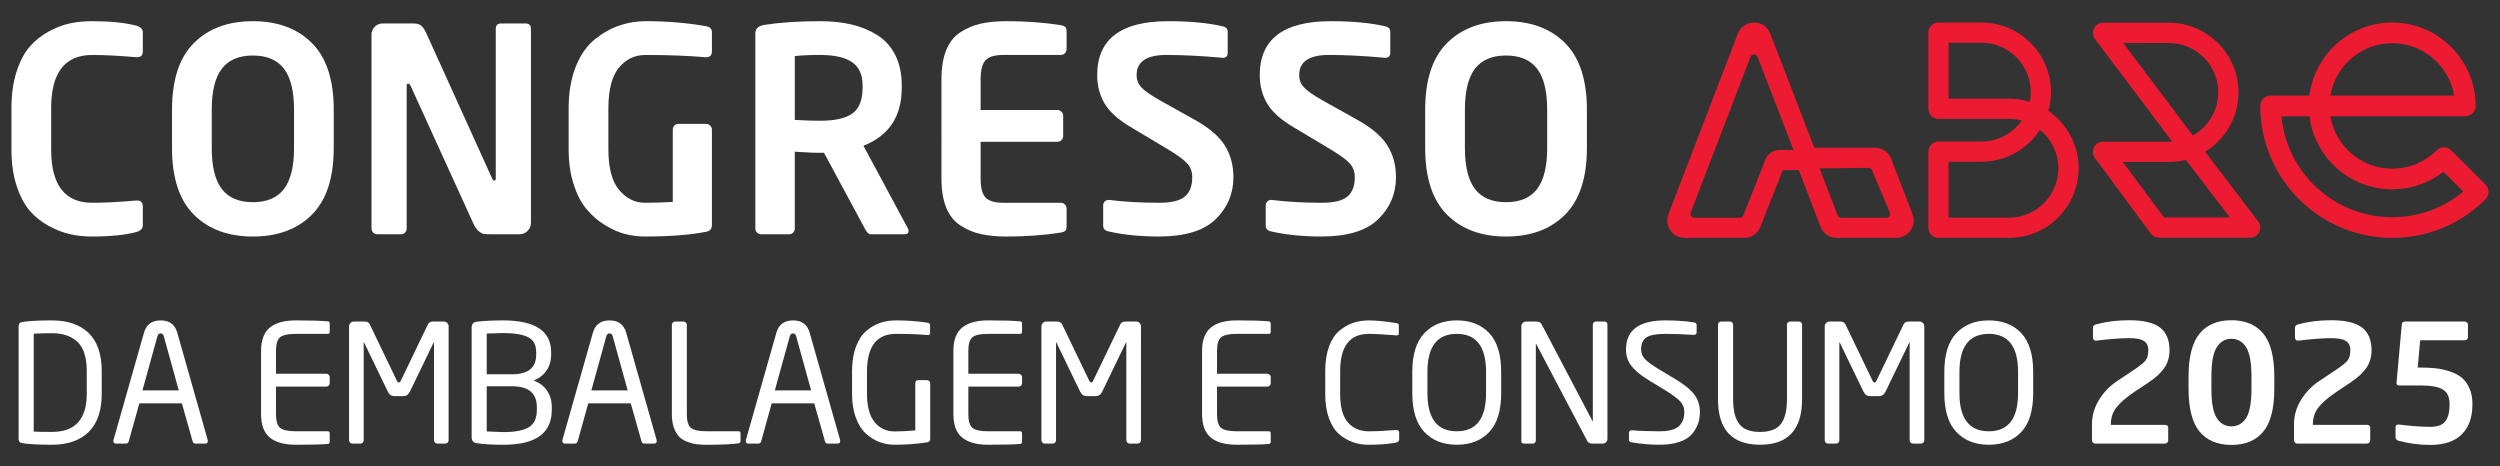
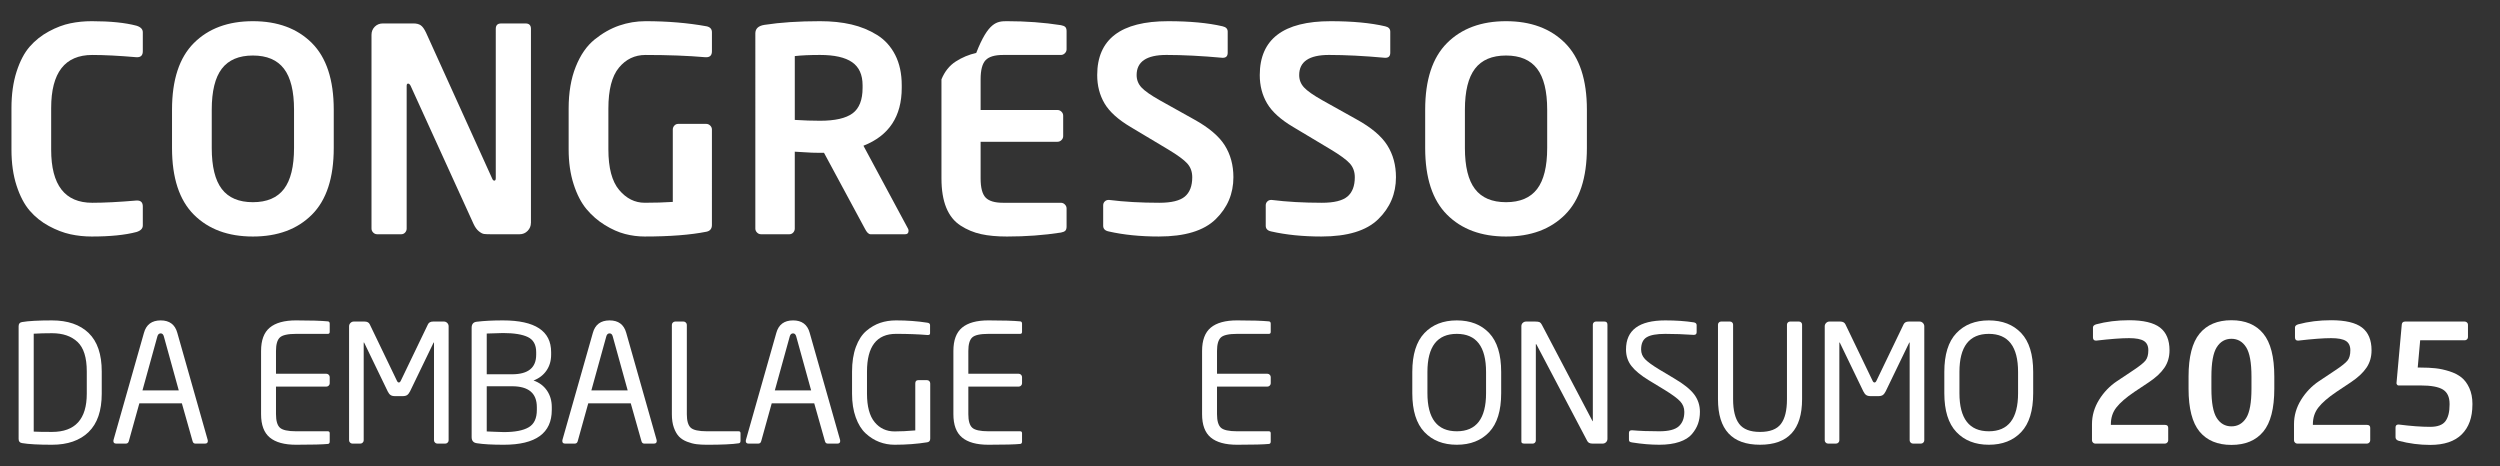
<svg xmlns="http://www.w3.org/2000/svg" version="1.1" id="Camada_1" x="0px" y="0px" width="236px" height="44px" viewBox="0 0 236 44" enable-background="new 0 0 236 44" xml:space="preserve">
  <rect x="0" y="0" width="236" height="44" fill="#333333" stroke="none" />
  <g>
    <g>
      <g>
        <path fill="#FFFFFF" d="M9.604,37.162c0,1.612-0.414,2.819-1.24,3.621c-0.827,0.801-1.98,1.201-3.458,1.201     c-1.282,0-2.223-0.053-2.821-0.155c-0.218-0.03-0.327-0.16-0.327-0.388V30.789c0-0.228,0.109-0.357,0.327-0.388     c0.599-0.104,1.539-0.155,2.821-0.155c1.488,0,2.644,0.398,3.465,1.193c0.823,0.797,1.233,2.006,1.233,3.629V37.162z      M8.192,37.162v-2.094c0-1.313-0.292-2.243-0.876-2.791c-0.583-0.548-1.388-0.822-2.411-0.822c-0.632,0-1.204,0.016-1.722,0.047     v9.242c0.331,0.02,0.904,0.03,1.722,0.03C7.097,40.774,8.192,39.57,8.192,37.162z" />
        <path fill="#FFFFFF" d="M19.62,41.627c0,0.166-0.089,0.248-0.264,0.248h-0.915c-0.135,0-0.222-0.076-0.263-0.232l-1.009-3.566     h-4.016l-0.992,3.566c-0.042,0.156-0.135,0.232-0.28,0.232h-0.915c-0.175,0-0.264-0.082-0.264-0.248     c0-0.051,0.006-0.088,0.017-0.108l2.869-10.095c0.216-0.785,0.744-1.178,1.582-1.178c0.825,0,1.35,0.389,1.564,1.162l2.869,10.11     C19.615,41.539,19.62,41.576,19.62,41.627z M16.875,36.852l-1.41-5.102c-0.052-0.186-0.15-0.279-0.294-0.279     c-0.156,0-0.26,0.094-0.313,0.279l-1.409,5.102H16.875z" />
        <path fill="#FFFFFF" d="M31.125,41.689c0,0.124-0.052,0.196-0.155,0.217c-0.496,0.052-1.503,0.078-3.024,0.078     c-1.104,0-1.932-0.228-2.479-0.683c-0.549-0.455-0.822-1.188-0.822-2.202v-5.969c0-1.014,0.273-1.748,0.822-2.202     c0.547-0.455,1.374-0.683,2.479-0.683c1.366,0,2.373,0.031,3.024,0.094c0.104,0.02,0.155,0.092,0.155,0.217v0.775     c0,0.123-0.057,0.186-0.171,0.186h-2.992c-0.785,0-1.3,0.113-1.542,0.341c-0.244,0.228-0.366,0.651-0.366,1.272v2.154h4.762     c0.082,0,0.154,0.031,0.217,0.094c0.062,0.063,0.093,0.135,0.093,0.217v0.59c0,0.082-0.031,0.154-0.093,0.217     c-0.063,0.062-0.135,0.093-0.217,0.093h-4.762V39.1c0,0.621,0.122,1.045,0.366,1.271c0.242,0.228,0.757,0.342,1.542,0.342h2.992     c0.114,0,0.171,0.062,0.171,0.186V41.689z" />
        <path fill="#FFFFFF" d="M42.351,41.564c0,0.084-0.031,0.156-0.093,0.218c-0.062,0.063-0.134,0.093-0.216,0.093h-0.761     c-0.083,0-0.155-0.03-0.217-0.093c-0.063-0.062-0.094-0.134-0.094-0.218V32.37c0-0.03-0.006-0.046-0.016-0.046     c-0.011,0-0.02,0.01-0.03,0.031l-2.217,4.59c-0.084,0.165-0.175,0.281-0.272,0.348c-0.098,0.068-0.24,0.102-0.427,0.102h-0.713     c-0.187,0-0.328-0.033-0.426-0.102c-0.098-0.066-0.189-0.183-0.271-0.348l-2.217-4.59c-0.011-0.021-0.022-0.031-0.031-0.031     c-0.011,0-0.017,0.016-0.017,0.046v9.194c0,0.084-0.03,0.156-0.093,0.218c-0.063,0.063-0.135,0.093-0.218,0.093h-0.759     c-0.083,0-0.156-0.03-0.218-0.093c-0.062-0.062-0.093-0.134-0.093-0.218v-10.76c0-0.125,0.045-0.23,0.132-0.318     c0.088-0.088,0.194-0.132,0.318-0.132h1.008c0.248,0,0.413,0.088,0.495,0.264l2.559,5.318c0.052,0.114,0.114,0.171,0.187,0.171     c0.073,0,0.135-0.057,0.187-0.171l2.559-5.318c0.083-0.176,0.248-0.264,0.496-0.264h1.008c0.124,0,0.23,0.044,0.318,0.132     c0.086,0.088,0.131,0.193,0.131,0.318V41.564z" />
        <path fill="#FFFFFF" d="M52.088,38.697c0,2.191-1.509,3.287-4.527,3.287c-1.096,0-1.938-0.047-2.527-0.14     c-0.341-0.042-0.511-0.233-0.511-0.573V30.943c0-0.352,0.164-0.542,0.494-0.573c0.685-0.083,1.505-0.124,2.467-0.124     c3.027,0,4.543,0.998,4.543,2.992v0.248c0,0.569-0.145,1.065-0.434,1.488c-0.289,0.425-0.697,0.74-1.226,0.946     c0.538,0.187,0.959,0.502,1.265,0.946c0.304,0.444,0.456,0.967,0.456,1.566V38.697z M50.616,33.486v-0.248     c0-0.691-0.263-1.166-0.783-1.418c-0.523-0.254-1.306-0.381-2.35-0.381c-0.155,0-0.668,0.016-1.535,0.047v3.846h2.388     C49.856,35.332,50.616,34.717,50.616,33.486z M50.678,38.697v-0.264c0-1.313-0.78-1.97-2.342-1.97h-2.388v4.265     c0.104,0,0.346,0.01,0.729,0.031c0.383,0.02,0.678,0.03,0.884,0.03c1.045,0,1.824-0.149,2.341-0.45     C50.42,40.041,50.678,39.493,50.678,38.697z" />
        <path fill="#FFFFFF" d="M61.997,41.627c0,0.166-0.088,0.248-0.264,0.248h-0.916c-0.134,0-0.222-0.076-0.264-0.232l-1.008-3.566     H55.53l-0.992,3.566c-0.041,0.156-0.134,0.232-0.279,0.232h-0.915c-0.175,0-0.263-0.082-0.263-0.248     c0-0.051,0.004-0.088,0.015-0.108l2.869-10.095c0.217-0.785,0.745-1.178,1.581-1.178c0.828,0,1.35,0.389,1.567,1.162l2.868,10.11     C61.991,41.539,61.997,41.576,61.997,41.627z M59.253,36.852l-1.412-5.102c-0.052-0.186-0.149-0.279-0.295-0.279     c-0.155,0-0.258,0.094-0.31,0.279l-1.411,5.102H59.253z" />
        <path fill="#FFFFFF" d="M69.904,41.627c0,0.125-0.052,0.197-0.155,0.218c-0.6,0.093-1.607,0.14-3.023,0.14     c-0.372,0-0.7-0.019-0.984-0.055c-0.284-0.037-0.579-0.113-0.883-0.232c-0.306-0.119-0.557-0.279-0.754-0.48     c-0.196-0.202-0.358-0.48-0.488-0.838c-0.129-0.356-0.193-0.783-0.193-1.279v-8.435c0-0.083,0.031-0.155,0.093-0.218     c0.063-0.063,0.135-0.093,0.218-0.093h0.79c0.084,0,0.155,0.03,0.218,0.093s0.094,0.135,0.094,0.218V39.1     c0,0.621,0.121,1.045,0.363,1.271c0.243,0.228,0.757,0.342,1.543,0.342h2.992c0.114,0,0.171,0.062,0.171,0.186V41.627z" />
        <path fill="#FFFFFF" d="M79.315,41.627c0,0.166-0.088,0.248-0.262,0.248h-0.915c-0.136,0-0.223-0.076-0.265-0.232l-1.008-3.566     H72.85l-0.991,3.566c-0.042,0.156-0.135,0.232-0.279,0.232h-0.916c-0.176,0-0.263-0.082-0.263-0.248     c0-0.051,0.005-0.088,0.016-0.108l2.868-10.095c0.217-0.785,0.745-1.178,1.582-1.178c0.827,0,1.35,0.389,1.565,1.162l2.869,10.11     C79.312,41.539,79.315,41.576,79.315,41.627z M76.571,36.852l-1.41-5.102c-0.053-0.186-0.15-0.279-0.295-0.279     c-0.155,0-0.259,0.094-0.311,0.279l-1.411,5.102H76.571z" />
        <path fill="#FFFFFF" d="M87.813,41.41c0,0.197-0.093,0.311-0.277,0.342c-0.952,0.154-1.98,0.232-3.086,0.232     c-0.507,0-0.99-0.088-1.45-0.264c-0.461-0.176-0.887-0.445-1.28-0.807c-0.392-0.361-0.705-0.865-0.938-1.512     s-0.349-1.393-0.349-2.24v-2.078c0-0.899,0.121-1.677,0.363-2.334c0.243-0.656,0.572-1.16,0.985-1.512s0.851-0.604,1.311-0.76     c0.46-0.154,0.959-0.232,1.496-0.232c1.044,0,2.026,0.072,2.947,0.217c0.175,0.021,0.263,0.099,0.263,0.233v0.774     c0,0.104-0.067,0.155-0.202,0.155h-0.061c-0.858-0.071-1.841-0.108-2.947-0.108c-1.83,0-2.744,1.189-2.744,3.566v2.078     c0,1.209,0.241,2.105,0.721,2.689c0.48,0.584,1.108,0.877,1.885,0.877c0.558,0,1.209-0.031,1.953-0.094v-4.434     c0-0.207,0.094-0.311,0.278-0.311h0.838c0.082,0,0.152,0.03,0.21,0.092c0.057,0.063,0.084,0.135,0.084,0.219V41.41z" />
        <path fill="#FFFFFF" d="M96.48,41.689c0,0.124-0.052,0.196-0.154,0.217c-0.497,0.052-1.504,0.078-3.024,0.078     c-1.105,0-1.932-0.228-2.48-0.683c-0.548-0.455-0.822-1.188-0.822-2.202v-5.969c0-1.014,0.274-1.748,0.822-2.202     c0.549-0.455,1.375-0.683,2.48-0.683c1.364,0,2.373,0.031,3.024,0.094c0.103,0.02,0.154,0.092,0.154,0.217v0.775     c0,0.123-0.057,0.186-0.17,0.186h-2.993c-0.785,0-1.3,0.113-1.542,0.341c-0.244,0.228-0.364,0.651-0.364,1.272v2.154h4.76     c0.083,0,0.155,0.031,0.217,0.094c0.063,0.063,0.093,0.135,0.093,0.217v0.59c0,0.082-0.03,0.154-0.093,0.217     c-0.062,0.062-0.134,0.093-0.217,0.093h-4.76V39.1c0,0.621,0.12,1.045,0.364,1.271c0.242,0.228,0.757,0.342,1.542,0.342h2.993     c0.113,0,0.17,0.062,0.17,0.186V41.689z" />
-         <path fill="#FFFFFF" d="M107.707,41.564c0,0.084-0.03,0.156-0.093,0.218c-0.062,0.063-0.135,0.093-0.217,0.093h-0.761     c-0.083,0-0.154-0.03-0.216-0.093c-0.063-0.062-0.094-0.134-0.094-0.218V32.37c0-0.03-0.005-0.046-0.016-0.046     s-0.021,0.01-0.031,0.031l-2.218,4.59c-0.082,0.165-0.173,0.281-0.271,0.348c-0.098,0.068-0.239,0.102-0.426,0.102h-0.713     c-0.187,0-0.329-0.033-0.427-0.102c-0.099-0.066-0.188-0.183-0.271-0.348l-2.217-4.59c-0.012-0.021-0.021-0.031-0.031-0.031     S99.69,32.34,99.69,32.37v9.194c0,0.084-0.031,0.156-0.093,0.218c-0.063,0.063-0.135,0.093-0.217,0.093H98.62     c-0.082,0-0.154-0.03-0.216-0.093c-0.063-0.062-0.093-0.134-0.093-0.218v-10.76c0-0.125,0.044-0.23,0.131-0.318     c0.088-0.088,0.193-0.132,0.317-0.132h1.008c0.249,0,0.414,0.088,0.497,0.264l2.558,5.318c0.052,0.114,0.114,0.171,0.187,0.171     s0.134-0.057,0.187-0.171l2.559-5.318c0.082-0.176,0.247-0.264,0.495-0.264h1.008c0.124,0,0.23,0.044,0.319,0.132     c0.087,0.088,0.131,0.193,0.131,0.318V41.564z" />
        <path fill="#FFFFFF" d="M119.957,41.689c0,0.124-0.053,0.196-0.155,0.217c-0.497,0.052-1.506,0.078-3.024,0.078     c-1.106,0-1.934-0.228-2.481-0.683c-0.547-0.455-0.821-1.188-0.821-2.202v-5.969c0-1.014,0.274-1.748,0.821-2.202     c0.548-0.455,1.375-0.683,2.481-0.683c1.364,0,2.372,0.031,3.024,0.094c0.103,0.02,0.155,0.092,0.155,0.217v0.775     c0,0.123-0.059,0.186-0.172,0.186h-2.992c-0.785,0-1.301,0.113-1.544,0.341c-0.242,0.228-0.363,0.651-0.363,1.272v2.154h4.761     c0.082,0,0.155,0.031,0.217,0.094s0.094,0.135,0.094,0.217v0.59c0,0.082-0.032,0.154-0.094,0.217     c-0.062,0.062-0.135,0.093-0.217,0.093h-4.761V39.1c0,0.621,0.121,1.045,0.363,1.271c0.243,0.228,0.759,0.342,1.544,0.342h2.992     c0.113,0,0.172,0.062,0.172,0.186V41.689z" />
-         <path fill="#FFFFFF" d="M132.082,41.473c0,0.165-0.104,0.268-0.31,0.31c-0.703,0.134-1.563,0.202-2.575,0.202     c-0.517,0-1.003-0.078-1.457-0.232c-0.455-0.156-0.887-0.403-1.296-0.744c-0.408-0.342-0.733-0.838-0.977-1.489     c-0.242-0.651-0.364-1.427-0.364-2.325v-2.156c0-0.909,0.122-1.689,0.364-2.341c0.243-0.651,0.571-1.147,0.984-1.489     c0.414-0.341,0.846-0.586,1.296-0.736c0.449-0.149,0.933-0.225,1.449-0.225c0.692,0,1.561,0.083,2.605,0.248     c0.165,0.021,0.247,0.088,0.247,0.202v0.79c0,0.114-0.061,0.171-0.184,0.171h-0.049c-1.116-0.093-1.983-0.14-2.604-0.14     c-1.799,0-2.698,1.174-2.698,3.52v2.156c0,1.229,0.242,2.124,0.729,2.682c0.485,0.559,1.141,0.838,1.969,0.838     c0.714,0,1.566-0.041,2.56-0.125h0.061c0.166,0,0.249,0.084,0.249,0.248V41.473z" />
        <path fill="#FFFFFF" d="M141.711,37.115c0,1.654-0.378,2.879-1.132,3.675c-0.756,0.796-1.774,1.194-3.056,1.194     s-2.302-0.4-3.062-1.201c-0.76-0.802-1.14-2.023-1.14-3.668v-2c0-1.645,0.38-2.867,1.14-3.668s1.78-1.201,3.062-1.201     s2.3,0.398,3.056,1.193c0.754,0.797,1.132,2.021,1.132,3.676V37.115z M140.284,37.115v-2c0-2.398-0.92-3.598-2.761-3.598     c-1.85,0-2.774,1.199-2.774,3.598v2c0,2.398,0.925,3.598,2.774,3.598C139.364,40.713,140.284,39.514,140.284,37.115z" />
        <path fill="#FFFFFF" d="M151.742,41.426c0,0.124-0.044,0.23-0.131,0.318c-0.089,0.088-0.194,0.131-0.318,0.131h-0.962     c-0.247,0-0.413-0.082-0.496-0.248l-4.79-9.102c-0.022-0.031-0.038-0.047-0.047-0.047c-0.011,0-0.016,0.016-0.016,0.047v9.055     c0,0.084-0.029,0.153-0.085,0.21c-0.058,0.058-0.122,0.085-0.195,0.085h-0.805c-0.188,0-0.28-0.062-0.28-0.186v-10.9     c0-0.124,0.045-0.228,0.132-0.311c0.088-0.082,0.194-0.124,0.318-0.124h0.853c0.207,0,0.35,0.021,0.427,0.062     c0.078,0.043,0.147,0.125,0.209,0.249l4.761,9.056l0.031,0.047c0.01,0,0.015-0.017,0.015-0.047v-9.071     c0-0.083,0.028-0.152,0.085-0.21c0.058-0.056,0.122-0.085,0.194-0.085h0.821c0.187,0,0.279,0.099,0.279,0.295V41.426z" />
        <path fill="#FFFFFF" d="M160.473,38.883c0,0.403-0.06,0.775-0.179,1.116s-0.313,0.669-0.581,0.985     c-0.269,0.314-0.665,0.561-1.187,0.736s-1.149,0.264-1.884,0.264c-0.808,0-1.664-0.072-2.573-0.217     c-0.125-0.021-0.205-0.049-0.242-0.086c-0.035-0.036-0.054-0.102-0.054-0.194v-0.62c0-0.165,0.089-0.248,0.265-0.248h0.047     c0.713,0.063,1.565,0.094,2.558,0.094c0.879,0,1.491-0.158,1.838-0.473c0.347-0.316,0.519-0.768,0.519-1.357     c0-0.383-0.129-0.713-0.388-0.992c-0.258-0.279-0.748-0.641-1.472-1.086l-1.505-0.914c-0.744-0.455-1.287-0.902-1.628-1.342     c-0.342-0.439-0.512-0.959-0.512-1.559c0-1.829,1.234-2.744,3.706-2.744c1.013,0,1.912,0.063,2.697,0.186     c0.176,0.031,0.265,0.119,0.265,0.265v0.666c0,0.165-0.089,0.249-0.265,0.249h-0.031c-0.909-0.063-1.798-0.094-2.666-0.094     c-0.816,0-1.401,0.105-1.753,0.318c-0.352,0.211-0.527,0.597-0.527,1.154c0,0.352,0.125,0.656,0.372,0.916     c0.249,0.258,0.688,0.578,1.318,0.961l1.427,0.853c0.899,0.527,1.529,1.031,1.892,1.512     C160.291,37.713,160.473,38.263,160.473,38.883z" />
        <path fill="#FFFFFF" d="M170.116,37.689c0,2.863-1.322,4.295-3.969,4.295s-3.97-1.432-3.97-4.295v-7.04     c0-0.083,0.028-0.152,0.086-0.21c0.056-0.056,0.126-0.085,0.209-0.085h0.837c0.083,0,0.152,0.029,0.209,0.085     c0.058,0.058,0.086,0.127,0.086,0.21v7.04c0,1.043,0.191,1.818,0.573,2.325c0.383,0.507,1.039,0.76,1.97,0.76     c0.93,0,1.586-0.251,1.969-0.752s0.573-1.279,0.573-2.333v-7.04c0-0.083,0.029-0.152,0.086-0.21     c0.057-0.056,0.127-0.085,0.209-0.085h0.838c0.083,0,0.153,0.029,0.209,0.085c0.058,0.058,0.085,0.127,0.085,0.21V37.689z" />
        <path fill="#FFFFFF" d="M181.653,41.564c0,0.084-0.032,0.156-0.093,0.218c-0.062,0.063-0.136,0.093-0.218,0.093h-0.76     c-0.084,0-0.155-0.03-0.217-0.093c-0.063-0.062-0.094-0.134-0.094-0.218V32.37c0-0.03-0.005-0.046-0.016-0.046     c-0.01,0-0.021,0.01-0.03,0.031l-2.218,4.59c-0.082,0.165-0.174,0.281-0.271,0.348c-0.098,0.068-0.239,0.102-0.426,0.102h-0.713     c-0.187,0-0.329-0.033-0.428-0.102c-0.098-0.066-0.188-0.183-0.271-0.348l-2.216-4.59c-0.012-0.021-0.021-0.031-0.032-0.031     s-0.016,0.016-0.016,0.046v9.194c0,0.084-0.03,0.156-0.092,0.218c-0.063,0.063-0.136,0.093-0.218,0.093h-0.76     c-0.083,0-0.154-0.03-0.217-0.093c-0.063-0.062-0.093-0.134-0.093-0.218v-10.76c0-0.125,0.044-0.23,0.132-0.318     c0.087-0.088,0.193-0.132,0.317-0.132h1.008c0.247,0,0.413,0.088,0.496,0.264l2.559,5.318c0.051,0.114,0.113,0.171,0.187,0.171     c0.072,0,0.133-0.057,0.186-0.171l2.559-5.318c0.083-0.176,0.248-0.264,0.495-0.264h1.009c0.124,0,0.23,0.044,0.317,0.132     c0.088,0.088,0.133,0.193,0.133,0.318V41.564z" />
        <path fill="#FFFFFF" d="M191.933,37.115c0,1.654-0.378,2.879-1.132,3.675c-0.755,0.796-1.773,1.194-3.055,1.194     c-1.282,0-2.302-0.4-3.063-1.201c-0.761-0.802-1.139-2.023-1.139-3.668v-2c0-1.645,0.378-2.867,1.139-3.668     s1.78-1.201,3.063-1.201c1.281,0,2.3,0.398,3.055,1.193c0.754,0.797,1.132,2.021,1.132,3.676V37.115z M190.506,37.115v-2     c0-2.398-0.92-3.598-2.76-3.598c-1.851,0-2.775,1.199-2.775,3.598v2c0,2.398,0.925,3.598,2.775,3.598     C189.586,40.713,190.506,39.514,190.506,37.115z" />
        <path fill="#FFFFFF" d="M204.802,33.068c0,0.62-0.156,1.166-0.473,1.636c-0.314,0.47-0.804,0.928-1.465,1.372l-1.396,0.93     c-0.774,0.527-1.335,1.014-1.682,1.459c-0.347,0.443-0.52,0.971-0.52,1.58v0.063h5.102c0.207,0,0.311,0.094,0.311,0.279v1.178     c0,0.084-0.031,0.156-0.094,0.218c-0.062,0.063-0.134,0.093-0.217,0.093h-6.574c-0.083,0-0.155-0.03-0.217-0.093     c-0.063-0.062-0.094-0.134-0.094-0.218v-1.52c0-0.816,0.223-1.583,0.667-2.302c0.445-0.718,1.008-1.305,1.691-1.761l1.533-1.022     c0.61-0.403,1.001-0.716,1.171-0.938c0.171-0.223,0.257-0.539,0.257-0.953s-0.14-0.708-0.42-0.884     c-0.278-0.176-0.744-0.265-1.395-0.265c-0.735,0-1.769,0.078-3.102,0.233h-0.03c-0.186,0-0.279-0.103-0.279-0.31v-0.932     c0-0.133,0.098-0.232,0.294-0.294c0.963-0.259,2-0.388,3.117-0.388c1.343,0,2.315,0.23,2.916,0.689     C204.502,31.381,204.802,32.097,204.802,33.068z" />
        <path fill="#FFFFFF" d="M214.694,36.697c0,1.859-0.346,3.209-1.039,4.047C212.964,41.58,211.96,42,210.647,42     s-2.314-0.42-3.008-1.256c-0.692-0.838-1.039-2.188-1.039-4.047v-1.148c0-1.86,0.347-3.212,1.039-4.055     c0.693-0.842,1.695-1.264,3.008-1.264s2.316,0.422,3.008,1.264c0.693,0.843,1.039,2.194,1.039,4.055V36.697z M212.539,36.697     v-1.148c0-1.313-0.167-2.234-0.502-2.768c-0.338-0.533-0.8-0.799-1.39-0.799c-0.589,0-1.052,0.266-1.388,0.799     s-0.503,1.455-0.503,2.768v1.148c0,1.313,0.167,2.232,0.503,2.76c0.336,0.526,0.799,0.791,1.388,0.791     c0.59,0,1.052-0.265,1.39-0.791C212.372,38.93,212.539,38.01,212.539,36.697z" />
        <path fill="#FFFFFF" d="M223.874,33.068c0,0.62-0.157,1.166-0.473,1.636c-0.316,0.47-0.805,0.928-1.465,1.372l-1.396,0.93     c-0.776,0.527-1.337,1.014-1.683,1.459c-0.347,0.443-0.521,0.971-0.521,1.58v0.063h5.102c0.208,0,0.311,0.094,0.311,0.279v1.178     c0,0.084-0.031,0.156-0.093,0.218c-0.063,0.063-0.135,0.093-0.218,0.093h-6.573c-0.084,0-0.155-0.03-0.218-0.093     c-0.063-0.062-0.093-0.134-0.093-0.218v-1.52c0-0.816,0.222-1.583,0.667-2.302c0.444-0.718,1.008-1.305,1.69-1.761l1.534-1.022     c0.61-0.403,1-0.716,1.17-0.938c0.172-0.223,0.257-0.539,0.257-0.953s-0.141-0.708-0.419-0.884     c-0.279-0.176-0.743-0.265-1.396-0.265c-0.733,0-1.768,0.078-3.101,0.233h-0.03c-0.188,0-0.28-0.103-0.28-0.31v-0.932     c0-0.133,0.099-0.232,0.295-0.294c0.962-0.259,2-0.388,3.116-0.388c1.345,0,2.315,0.23,2.916,0.689     C223.574,31.381,223.874,32.097,223.874,33.068z" />
        <path fill="#FFFFFF" d="M233.396,38.201c0,1.199-0.334,2.131-1,2.798C231.728,41.666,230.733,42,229.41,42     c-1.004,0-1.995-0.13-2.978-0.389c-0.197-0.062-0.294-0.176-0.294-0.34v-0.916c0-0.186,0.092-0.279,0.278-0.279h0.031     c1.146,0.146,2.135,0.218,2.962,0.218c0.691,0,1.171-0.175,1.434-0.526c0.265-0.352,0.396-0.875,0.396-1.566v-0.078     c0-0.641-0.209-1.09-0.628-1.35c-0.419-0.258-1.123-0.387-2.117-0.387h-2.092c-0.042,0-0.081-0.023-0.116-0.07     c-0.037-0.047-0.056-0.09-0.056-0.131v-0.031l0.497-5.52c0.021-0.188,0.124-0.28,0.31-0.28h5.629     c0.083,0,0.155,0.029,0.217,0.085c0.063,0.058,0.093,0.127,0.093,0.21v1.179c0,0.082-0.03,0.152-0.093,0.209     c-0.062,0.057-0.134,0.086-0.217,0.086h-4.202l-0.232,2.574h0.263c0.528,0,1.004,0.022,1.427,0.068     c0.424,0.047,0.86,0.143,1.311,0.287c0.449,0.145,0.824,0.336,1.125,0.574c0.299,0.238,0.548,0.57,0.744,1     c0.195,0.429,0.295,0.928,0.295,1.496V38.201z" />
      </g>
    </g>
    <g>
      <g>
        <path fill="#FFFFFF" d="M13.481,21.283c0,0.286-0.196,0.491-0.59,0.616c-1.071,0.285-2.481,0.428-4.231,0.428     c-0.696,0-1.371-0.071-2.021-0.214c-0.652-0.143-1.327-0.401-2.022-0.776c-0.696-0.375-1.299-0.857-1.808-1.446     s-0.924-1.38-1.246-2.37c-0.321-0.991-0.481-2.12-0.481-3.388v-3.938c0-1.286,0.16-2.428,0.481-3.428     c0.322-1,0.737-1.79,1.246-2.371C3.317,3.817,3.92,3.339,4.616,2.964c0.695-0.375,1.37-0.63,2.022-0.763     C7.289,2.066,7.964,2,8.66,2c1.75,0,3.16,0.143,4.231,0.428c0.394,0.125,0.59,0.331,0.59,0.617v1.794     c0,0.375-0.18,0.563-0.536,0.563h-0.054c-1.66-0.143-3.053-0.214-4.178-0.214c-2.59,0-3.883,1.67-3.883,5.008v3.938     c0,3.339,1.293,5.008,3.883,5.008c1.125,0,2.518-0.071,4.178-0.214h0.054c0.356,0,0.536,0.188,0.536,0.563V21.283z" />
        <path fill="#FFFFFF" d="M31.506,13.972c0,2.821-0.688,4.919-2.063,6.294c-1.375,1.375-3.232,2.062-5.57,2.062     c-2.34,0-4.196-0.687-5.571-2.062s-2.063-3.473-2.063-6.294v-3.615c0-2.821,0.688-4.919,2.063-6.294S21.533,2,23.873,2     c2.338,0,4.195,0.688,5.57,2.063c1.374,1.375,2.063,3.473,2.063,6.294V13.972z M27.757,13.972v-3.615     c0-1.75-0.318-3.04-0.951-3.87c-0.635-0.83-1.611-1.246-2.933-1.246c-1.322,0-2.3,0.416-2.934,1.246s-0.95,2.12-0.95,3.87v3.615     c0,1.75,0.316,3.04,0.95,3.87s1.611,1.245,2.934,1.245c1.321,0,2.298-0.415,2.933-1.245     C27.438,17.012,27.757,15.722,27.757,13.972z" />
        <path fill="#FFFFFF" d="M50.118,21.042c0,0.286-0.102,0.536-0.307,0.75c-0.206,0.214-0.46,0.321-0.764,0.321h-2.705     c-0.286,0-0.5-0.009-0.642-0.026c-0.144-0.018-0.31-0.103-0.496-0.255c-0.188-0.15-0.354-0.379-0.496-0.683L38.764,8.106     c-0.072-0.144-0.152-0.214-0.241-0.214s-0.134,0.07-0.134,0.214v13.472c0,0.143-0.05,0.268-0.147,0.375     c-0.099,0.107-0.219,0.16-0.361,0.16h-2.276c-0.144,0-0.269-0.053-0.375-0.16c-0.107-0.107-0.16-0.232-0.16-0.375V3.285     c0-0.303,0.103-0.558,0.307-0.764c0.206-0.204,0.46-0.308,0.764-0.308h2.893c0.285,0,0.514,0.059,0.683,0.175     c0.17,0.116,0.335,0.344,0.496,0.683l6.24,13.767c0.053,0.143,0.125,0.214,0.214,0.214c0.09,0,0.134-0.08,0.134-0.241V2.723     c0-0.338,0.17-0.509,0.509-0.509h2.304c0.339,0,0.508,0.171,0.508,0.509V21.042z" />
        <path fill="#FFFFFF" d="M67.206,21.229c0,0.357-0.17,0.571-0.509,0.644c-1.518,0.303-3.464,0.454-5.839,0.454     c-0.625,0-1.245-0.079-1.86-0.24c-0.616-0.16-1.25-0.442-1.902-0.844c-0.651-0.401-1.228-0.901-1.729-1.5     c-0.499-0.598-0.905-1.383-1.218-2.357c-0.313-0.973-0.469-2.065-0.469-3.28v-3.856c0-1.518,0.224-2.834,0.67-3.95     s1.039-1.973,1.781-2.571c0.741-0.599,1.514-1.035,2.316-1.313C59.253,2.139,60.082,2,60.938,2c2.071,0,3.99,0.161,5.759,0.482     c0.339,0.07,0.509,0.259,0.509,0.563v1.794c0,0.375-0.179,0.563-0.535,0.563h-0.08c-1.644-0.143-3.527-0.214-5.652-0.214     c-1.018,0-1.856,0.401-2.518,1.205c-0.66,0.803-0.99,2.089-0.99,3.856v3.856c0,1.75,0.34,3.026,1.018,3.83     s1.482,1.205,2.41,1.205c0.946,0,1.831-0.026,2.652-0.08v-6.83c0-0.143,0.049-0.268,0.146-0.374     c0.099-0.107,0.219-0.161,0.362-0.161h2.651c0.143,0,0.268,0.054,0.375,0.161c0.107,0.106,0.16,0.231,0.16,0.374V21.229z" />
        <path fill="#FFFFFF" d="M85.767,21.792c0,0.214-0.106,0.321-0.321,0.321h-3.268c-0.179,0-0.358-0.178-0.537-0.535l-3.854-7.151     H77.41c-0.214,0-0.465-0.004-0.75-0.014c-0.285-0.009-0.599-0.026-0.937-0.053c-0.34-0.027-0.571-0.041-0.696-0.041v7.259     c0,0.143-0.051,0.268-0.147,0.375c-0.1,0.107-0.22,0.16-0.362,0.16H71.84c-0.145,0-0.269-0.053-0.375-0.16     s-0.161-0.232-0.161-0.375V3.151c0-0.446,0.285-0.714,0.857-0.804C73.661,2.116,75.41,2,77.41,2c1.089,0,2.077,0.103,2.959,0.308     c0.885,0.206,1.692,0.536,2.424,0.991c0.733,0.455,1.304,1.085,1.715,1.889c0.41,0.803,0.616,1.759,0.616,2.865v0.241     c0,2.696-1.205,4.518-3.616,5.463l4.205,7.821C85.749,21.632,85.767,21.703,85.767,21.792z M81.428,8.294V8.053     c0-1-0.331-1.728-0.99-2.183c-0.661-0.456-1.671-0.683-3.027-0.683c-0.946,0-1.741,0.035-2.383,0.107v6.025     c0.856,0.054,1.65,0.08,2.383,0.08c1.41,0,2.433-0.231,3.067-0.696C81.11,10.24,81.428,9.437,81.428,8.294z" />
-         <path fill="#FFFFFF" d="M100.685,21.391c0,0.179-0.041,0.308-0.121,0.389c-0.08,0.08-0.218,0.138-0.415,0.174     c-1.606,0.25-3.303,0.374-5.088,0.374c-0.947,0-1.765-0.075-2.451-0.227c-0.688-0.152-1.33-0.419-1.928-0.804     c-0.599-0.384-1.05-0.946-1.354-1.688c-0.304-0.74-0.454-1.665-0.454-2.771V7.49c0-1.106,0.15-2.031,0.454-2.771     c0.304-0.741,0.755-1.304,1.354-1.688c0.598-0.384,1.24-0.651,1.928-0.804C93.296,2.076,94.113,2,95.061,2     c1.785,0,3.481,0.125,5.088,0.375c0.197,0.036,0.335,0.094,0.415,0.174c0.08,0.081,0.121,0.21,0.121,0.389v1.714     c0,0.144-0.054,0.268-0.161,0.375s-0.232,0.161-0.375,0.161h-5.463c-0.786,0-1.335,0.165-1.647,0.495s-0.469,0.933-0.469,1.808     v2.893h7.258c0.144,0,0.268,0.054,0.376,0.161c0.107,0.106,0.16,0.231,0.16,0.375v1.928c0,0.144-0.053,0.269-0.16,0.375     c-0.108,0.107-0.232,0.16-0.376,0.16h-7.258v3.456c0,0.875,0.156,1.477,0.469,1.808c0.313,0.33,0.861,0.495,1.647,0.495h5.463     c0.143,0,0.268,0.054,0.375,0.161c0.107,0.106,0.161,0.231,0.161,0.375V21.391z" />
+         <path fill="#FFFFFF" d="M100.685,21.391c0,0.179-0.041,0.308-0.121,0.389c-0.08,0.08-0.218,0.138-0.415,0.174     c-1.606,0.25-3.303,0.374-5.088,0.374c-0.947,0-1.765-0.075-2.451-0.227c-0.688-0.152-1.33-0.419-1.928-0.804     c-0.599-0.384-1.05-0.946-1.354-1.688c-0.304-0.74-0.454-1.665-0.454-2.771V7.49c0.304-0.741,0.755-1.304,1.354-1.688c0.598-0.384,1.24-0.651,1.928-0.804C93.296,2.076,94.113,2,95.061,2     c1.785,0,3.481,0.125,5.088,0.375c0.197,0.036,0.335,0.094,0.415,0.174c0.08,0.081,0.121,0.21,0.121,0.389v1.714     c0,0.144-0.054,0.268-0.161,0.375s-0.232,0.161-0.375,0.161h-5.463c-0.786,0-1.335,0.165-1.647,0.495s-0.469,0.933-0.469,1.808     v2.893h7.258c0.144,0,0.268,0.054,0.376,0.161c0.107,0.106,0.16,0.231,0.16,0.375v1.928c0,0.144-0.053,0.269-0.16,0.375     c-0.108,0.107-0.232,0.16-0.376,0.16h-7.258v3.456c0,0.875,0.156,1.477,0.469,1.808c0.313,0.33,0.861,0.495,1.647,0.495h5.463     c0.143,0,0.268,0.054,0.375,0.161c0.107,0.106,0.161,0.231,0.161,0.375V21.391z" />
        <path fill="#FFFFFF" d="M116.433,16.73c0,1.554-0.559,2.875-1.675,3.964c-1.115,1.089-2.904,1.633-5.368,1.633     c-1.751,0-3.332-0.16-4.742-0.481c-0.339-0.071-0.508-0.25-0.508-0.535v-1.929c0-0.143,0.048-0.263,0.146-0.361     s0.219-0.147,0.361-0.147h0.055c1.428,0.179,3.008,0.268,4.74,0.268c1.143,0,1.945-0.196,2.411-0.589     c0.463-0.394,0.695-1,0.695-1.821c0-0.518-0.156-0.951-0.469-1.299c-0.313-0.349-0.915-0.79-1.808-1.326l-3.536-2.115     c-1.177-0.697-1.999-1.438-2.464-2.223c-0.464-0.786-0.695-1.679-0.695-2.679c0-3.393,2.231-5.089,6.695-5.089     c2.053,0,3.767,0.161,5.142,0.482c0.321,0.07,0.482,0.24,0.482,0.508v1.982c0,0.322-0.151,0.482-0.455,0.482h-0.053     c-1.966-0.179-3.725-0.268-5.276-0.268c-1.875,0-2.813,0.634-2.813,1.901c0,0.446,0.151,0.835,0.455,1.165     s0.884,0.736,1.74,1.219l3.215,1.794c1.392,0.768,2.36,1.585,2.906,2.45C116.16,14.583,116.433,15.588,116.433,16.73z" />
        <path fill="#FFFFFF" d="M131.779,16.73c0,1.554-0.559,2.875-1.675,3.964s-2.905,1.633-5.37,1.633c-1.751,0-3.33-0.16-4.74-0.481     c-0.339-0.071-0.509-0.25-0.509-0.535v-1.929c0-0.143,0.049-0.263,0.147-0.361s0.218-0.147,0.361-0.147h0.054     c1.428,0.179,3.009,0.268,4.74,0.268c1.143,0,1.945-0.196,2.411-0.589c0.464-0.394,0.695-1,0.695-1.821     c0-0.518-0.156-0.951-0.468-1.299c-0.313-0.349-0.916-0.79-1.808-1.326l-3.535-2.115c-1.179-0.697-2-1.438-2.464-2.223     c-0.465-0.786-0.697-1.679-0.697-2.679c0-3.393,2.232-5.089,6.696-5.089c2.052,0,3.767,0.161,5.142,0.482     c0.321,0.07,0.482,0.24,0.482,0.508v1.982c0,0.322-0.151,0.482-0.455,0.482h-0.055c-1.964-0.179-3.723-0.268-5.275-0.268     c-1.875,0-2.813,0.634-2.813,1.901c0,0.446,0.151,0.835,0.456,1.165c0.303,0.33,0.883,0.736,1.74,1.219l3.214,1.794     c1.394,0.768,2.361,1.585,2.905,2.45C131.507,14.583,131.779,15.588,131.779,16.73z" />
        <path fill="#FFFFFF" d="M149.803,13.972c0,2.821-0.688,4.919-2.062,6.294c-1.375,1.375-3.233,2.062-5.571,2.062     c-2.339,0-4.196-0.687-5.57-2.062c-1.375-1.375-2.063-3.473-2.063-6.294v-3.615c0-2.821,0.688-4.919,2.063-6.294     C137.974,2.688,139.831,2,142.17,2c2.338,0,4.196,0.688,5.571,2.063c1.374,1.375,2.062,3.473,2.062,6.294V13.972z      M146.054,13.972v-3.615c0-1.75-0.317-3.04-0.951-3.87c-0.635-0.83-1.611-1.246-2.933-1.246s-2.299,0.416-2.933,1.246     s-0.95,2.12-0.95,3.87v3.615c0,1.75,0.316,3.04,0.95,3.87s1.611,1.245,2.933,1.245s2.298-0.415,2.933-1.245     C145.736,17.012,146.054,15.722,146.054,13.972z" />
      </g>
    </g>
-     <path fill="#ED1B31" d="M180.519,20.171l-2.009-5.229c-0.26-0.606-0.853-0.998-1.511-0.998h-5.732L167.117,3.18   c-0.246-0.64-0.849-1.053-1.533-1.053c-0.686,0-1.287,0.413-1.532,1.053l-6.553,17.045c-0.239,0.628-0.078,1.352,0.445,1.819   c0.308,0.274,0.713,0.411,1.125,0.411h5.581c0.66,0,1.255-0.393,1.513-0.999l2.094-5.309c0.023-0.053,0.075-0.087,0.133-0.087   h1.422l2.04,5.342c0.242,0.631,0.858,1.053,1.533,1.053h5.579c0.504,0,0.994-0.21,1.313-0.6   C180.668,21.376,180.757,20.731,180.519,20.171z M168.999,14.156h-1.013c-0.573,0-1.089,0.34-1.313,0.867l-2.103,5.308   l-0.001,0.003l-0.001,0.002c-0.055,0.131-0.183,0.216-0.325,0.216h-4.312c-0.117,0-0.228-0.058-0.293-0.154   c-0.068-0.097-0.081-0.22-0.039-0.33l5.65-14.705c0.054-0.139,0.185-0.229,0.333-0.229s0.279,0.09,0.332,0.229l3.281,8.504   l0.112,0.29H168.999z M178.369,20.393c-0.065,0.1-0.176,0.159-0.297,0.159h-4.263c-0.146,0-0.279-0.092-0.334-0.229l-1.591-4.143   l-0.111-0.287l0.309-0.003l4.298-0.044h0.001h0.001c0.143,0,0.272,0.085,0.328,0.218l1.689,3.992   C178.447,20.167,178.436,20.292,178.369,20.393z M225.827,22.455c-6.868,0-12.456-5.587-12.456-12.455   c0-0.539,0.436-0.975,0.975-0.975h3.668c0.481-3.883,3.802-6.898,7.813-6.898c4.341,0,7.873,3.531,7.873,7.873   c0,0.538-0.438,0.975-0.975,0.975h-12.74c0.464,2.805,2.907,4.948,5.842,4.948c1.58,0,3.068-0.616,4.188-1.734   c0.382-0.381,0.999-0.381,1.38,0l3.239,3.239c0.381,0.381,0.381,0.999,0,1.38C232.28,21.16,229.154,22.455,225.827,22.455z    M215.366,10.975c0.492,5.337,4.997,9.531,10.461,9.531c2.478,0,4.825-0.854,6.707-2.419l-1.872-1.872   c-1.377,1.075-3.062,1.658-4.835,1.658c-4.012,0-7.332-3.016-7.813-6.898H215.366z M219.985,9.025h11.684   c-0.467-2.804-2.908-4.948-5.842-4.948C222.893,4.077,220.449,6.222,219.985,9.025z M189.647,22.455h-6.658   c-0.527,0-0.954-0.427-0.954-0.953v-7.188c0-0.527,0.427-0.954,0.954-0.954h4.055c1.572,0,2.965-0.783,3.811-1.979   c-0.386-0.104-0.789-0.158-1.207-0.158h-6.658c-0.527,0-0.954-0.428-0.954-0.954V3.08c0-0.526,0.427-0.953,0.954-0.953h4.055   c3.622,0,6.57,2.947,6.57,6.57c0,0.615-0.084,1.211-0.243,1.775c1.72,1.186,2.848,3.17,2.848,5.412   C196.219,19.508,193.272,22.455,189.647,22.455z M183.943,20.548h5.704c2.572,0,4.664-2.092,4.664-4.663   c0-1.468-0.682-2.777-1.744-3.633c-1.17,1.813-3.21,3.016-5.523,3.016h-3.101V20.548z M183.943,9.314h5.704   c0.687,0,1.347,0.105,1.969,0.301c0.059-0.297,0.09-0.604,0.09-0.918c0-2.571-2.091-4.662-4.662-4.662h-3.101V9.314z    M212.418,22.435H203.8c-0.306,0-0.592-0.146-0.771-0.394l-5.279-7.146c-0.211-0.29-0.241-0.674-0.078-0.994   c0.163-0.319,0.491-0.521,0.851-0.521h6.219c0.103,0,0.206-0.004,0.311-0.01l-7.292-9.696c-0.217-0.289-0.253-0.676-0.091-0.999   c0.161-0.323,0.492-0.528,0.854-0.528h6.219c3.621,0,6.569,2.948,6.569,6.571c0,2.372-1.264,4.454-3.152,5.609l5.021,6.579   c0.218,0.289,0.253,0.676,0.092,1C213.108,22.229,212.778,22.435,212.418,22.435z M204.286,20.526h6.219l-4.162-5.436   c-0.513,0.13-1.051,0.198-1.603,0.198h-4.346L204.286,20.526z M200.433,4.056l6.571,8.737c1.429-0.798,2.397-2.325,2.397-4.074   c0-2.571-2.091-4.663-4.661-4.663H200.433z" />
  </g>
</svg>